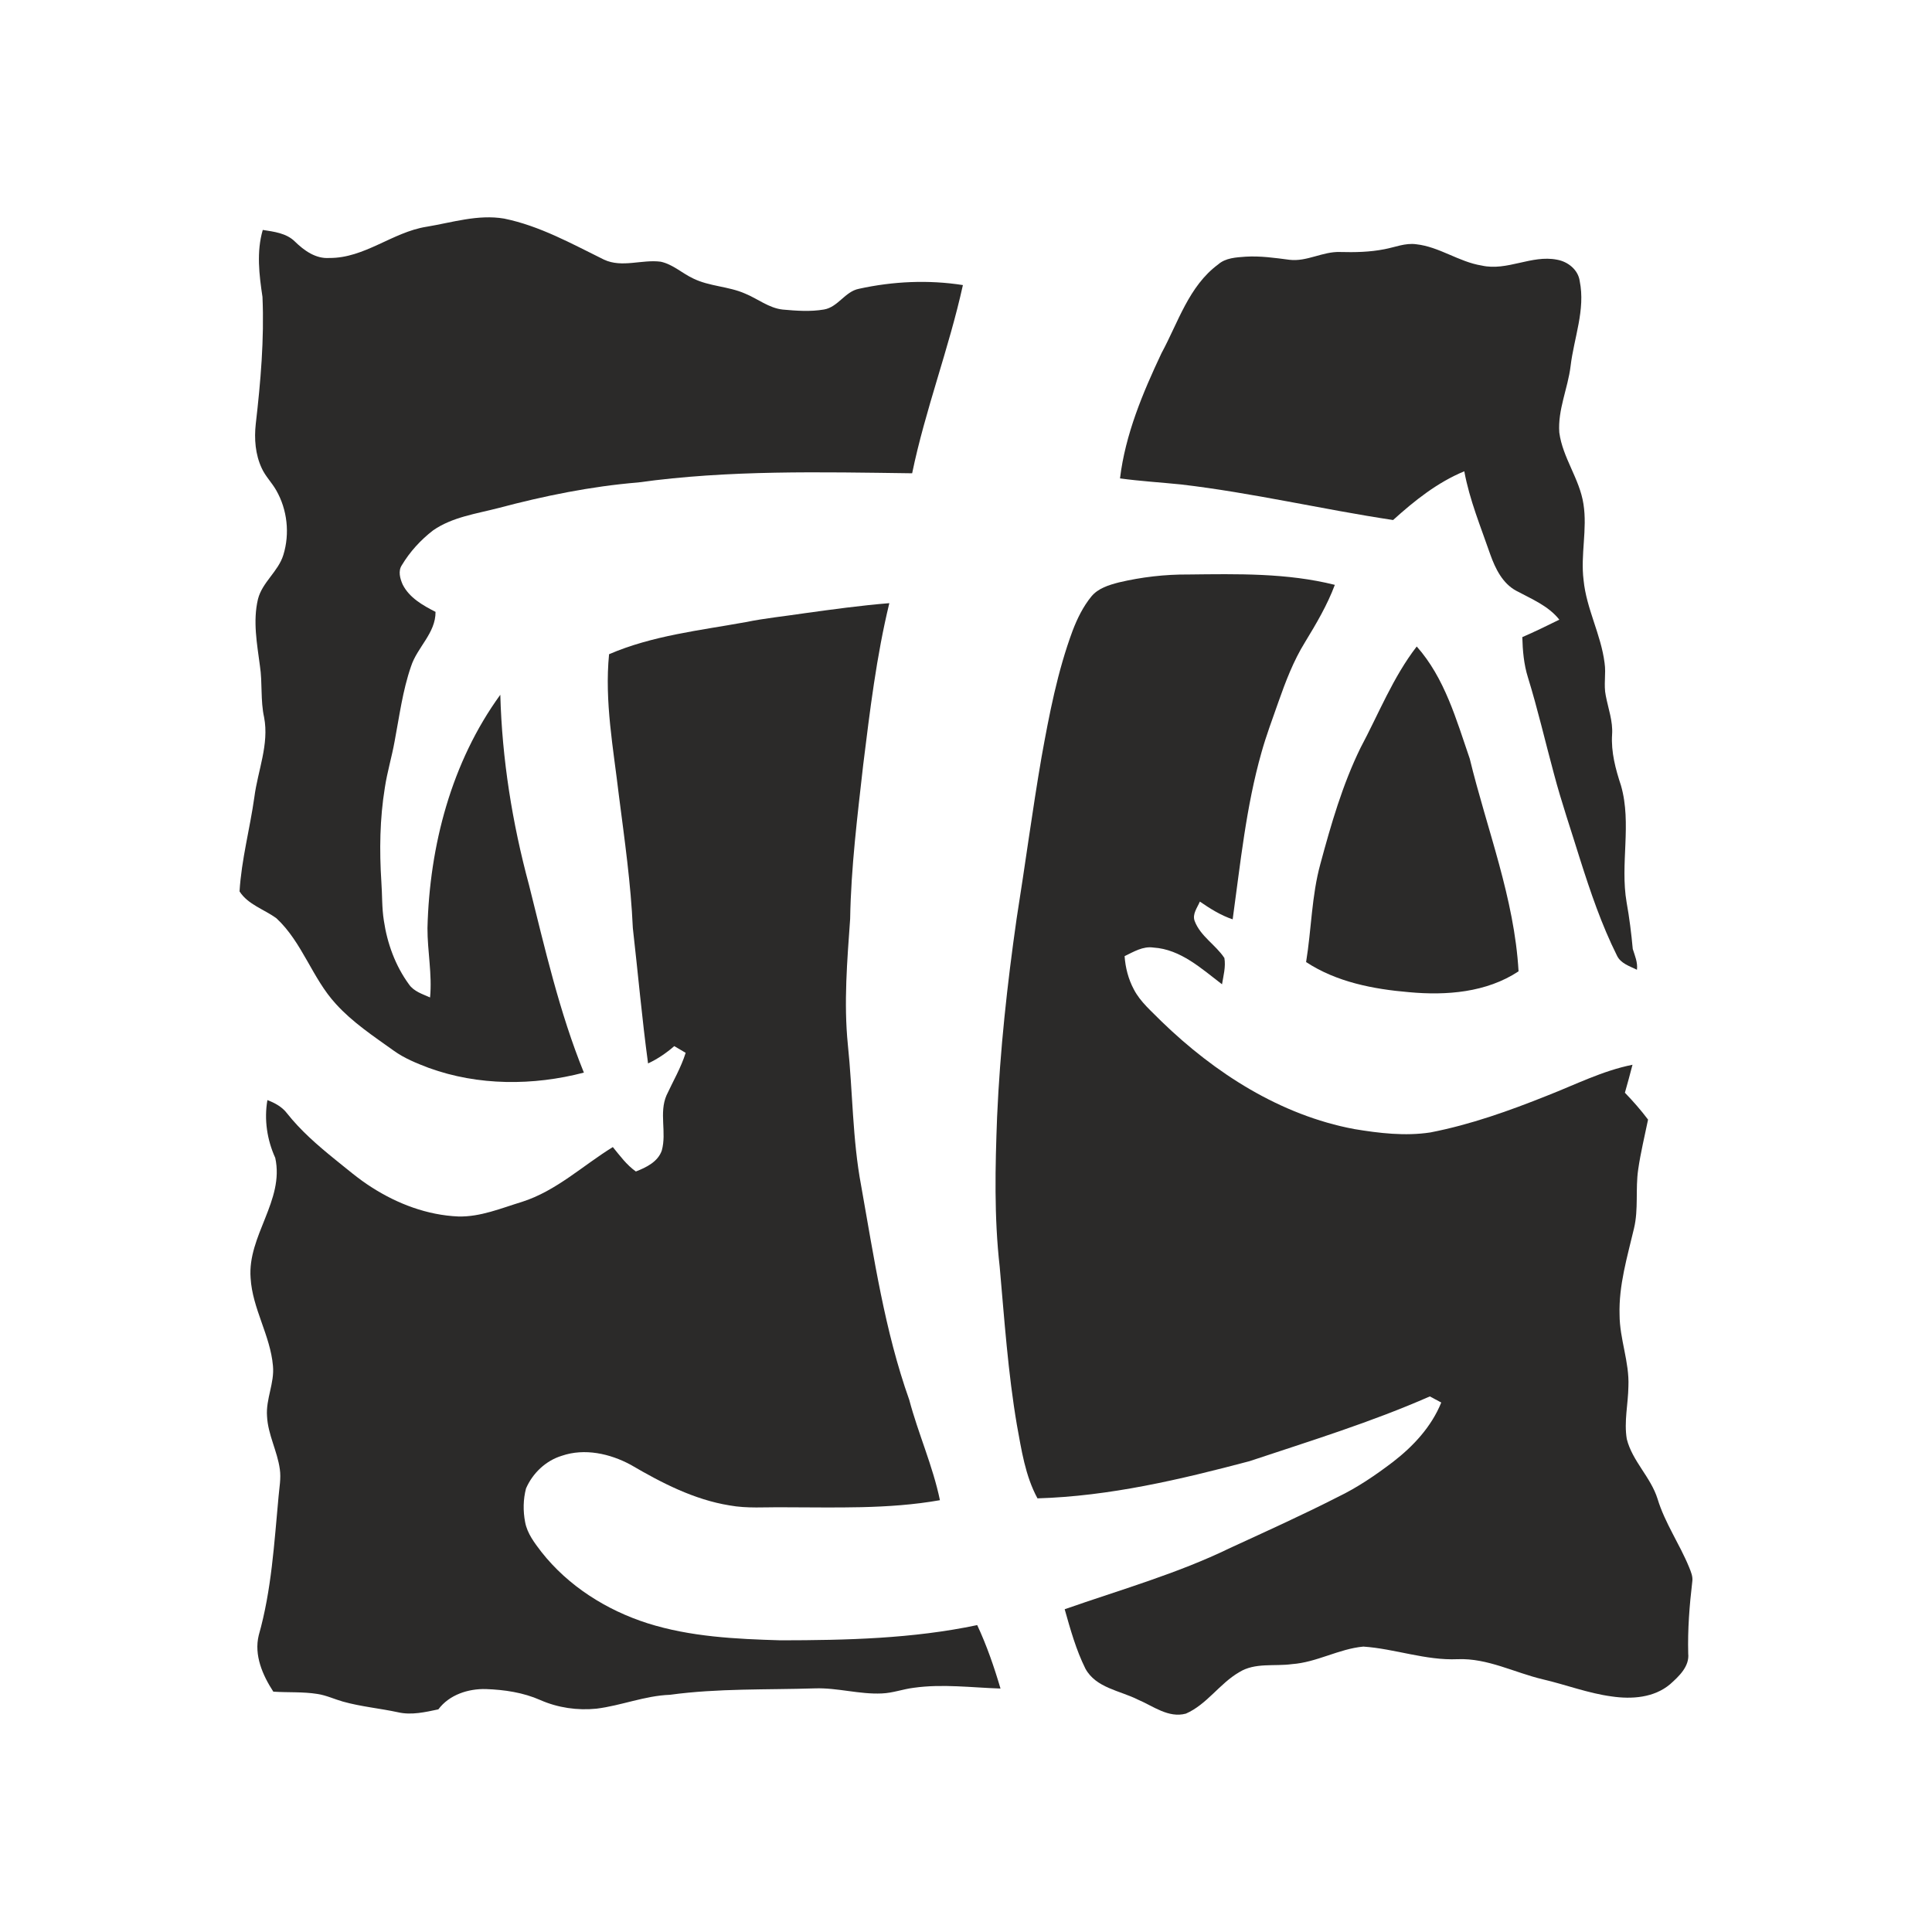
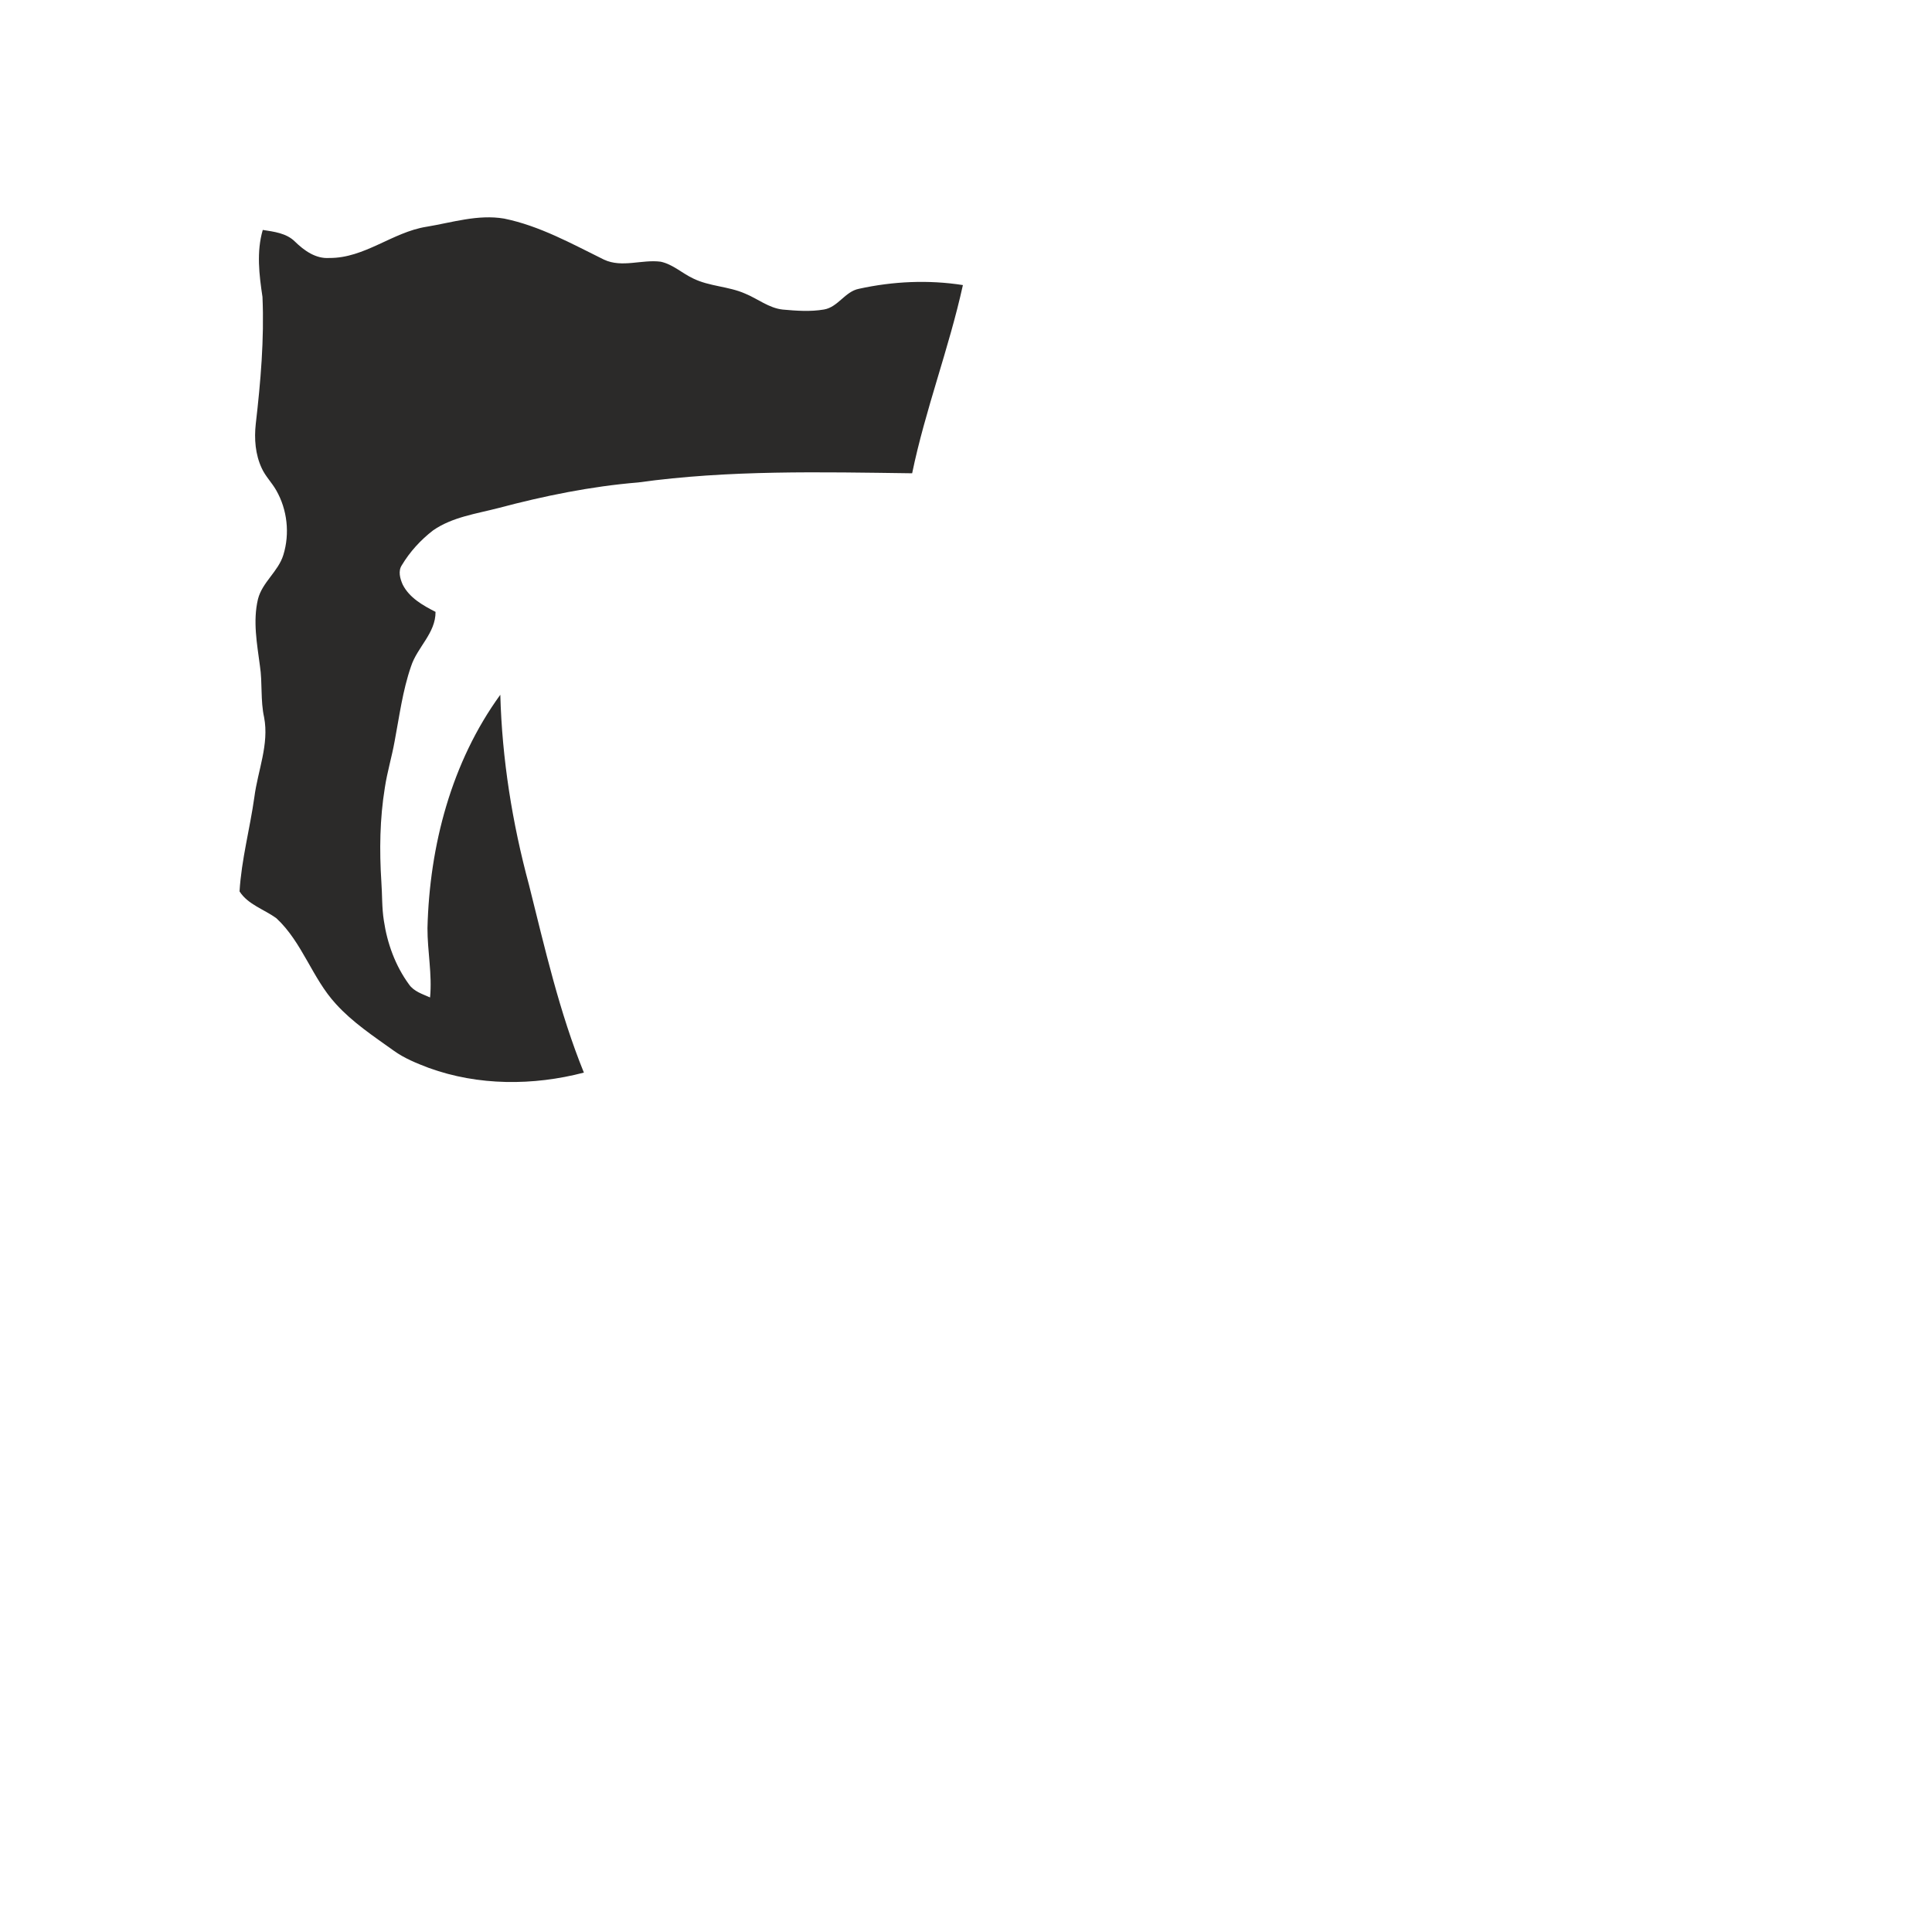
<svg xmlns="http://www.w3.org/2000/svg" xml:space="preserve" width="5.292mm" height="5.292mm" style="shape-rendering:geometricPrecision; text-rendering:geometricPrecision; image-rendering:optimizeQuality; fill-rule:evenodd; clip-rule:evenodd" viewBox="0 0 529.16 529.16">
  <defs>
    <style type="text/css">  .fil0 {fill:#2B2A29}  </style>
  </defs>
  <g id="Layer_x0020_1">
    <g id="layer_Paper">
      <g id="_68DA57D0">
        <path id="CADA57D0" class="fil0" d="M116.75 62.12c7.04,-1.16 14.14,-3.47 21.33,-2.25 9.75,1.99 18.53,6.9 27.37,11.25 4.94,2.3 10.37,-0.12 15.52,0.56 3.32,0.72 5.86,3.17 8.88,4.59 4.48,2.2 9.65,2.13 14.2,4.13 3.47,1.41 6.52,3.98 10.35,4.39 3.74,0.34 7.56,0.62 11.29,-0.02 3.86,-0.66 5.74,-4.92 9.56,-5.67 9.33,-2.05 19.03,-2.5 28.48,-1.02 -3.83,17.4 -10.29,34.1 -13.9,51.55 -25.03,-0.33 -50.19,-0.94 -75.05,2.51 -12.96,1.07 -25.73,3.68 -38.27,7.01 -6.08,1.58 -12.59,2.45 -17.87,6.1 -3.41,2.62 -6.37,5.86 -8.58,9.55 -1.07,1.6 -0.49,3.68 0.23,5.3 1.82,3.63 5.53,5.71 9,7.49 0.04,5.85 -5.04,9.7 -6.72,14.95 -2.3,6.64 -3.18,13.64 -4.49,20.51 -0.76,4.27 -2.04,8.43 -2.68,12.72 -1.38,8.5 -1.5,17.16 -0.95,25.74 0.26,3.55 0.12,7.14 0.69,10.67 0.92,6.22 3.14,12.32 6.87,17.43 1.34,1.96 3.72,2.65 5.78,3.59 0.61,-6.35 -0.73,-12.66 -0.71,-19 0.56,-22.55 6.56,-45.49 19.95,-63.91 0.47,17.6 3.27,35.11 7.86,52.1 4.34,17.31 8.3,34.81 15.03,51.39 -13.87,3.62 -28.9,3.64 -42.46,-1.28 -3.36,-1.28 -6.75,-2.64 -9.68,-4.77 -5.49,-3.93 -11.2,-7.7 -15.77,-12.74 -6.5,-7.05 -9.19,-16.86 -16.28,-23.46 -3.33,-2.46 -7.81,-3.75 -10.12,-7.38 0.52,-8.72 2.85,-17.2 4.06,-25.84 0.94,-7.26 4.08,-14.42 2.67,-21.83 -1.03,-4.64 -0.43,-9.44 -1.15,-14.12 -0.79,-6.03 -1.97,-12.23 -0.53,-18.27 1.18,-4.64 5.56,-7.55 6.95,-12.1 1.8,-5.83 1.09,-12.39 -1.95,-17.69 -1.19,-2.11 -2.97,-3.84 -3.98,-6.07 -1.75,-3.75 -2.08,-8.03 -1.63,-12.1 1.33,-11.54 2.35,-23.18 1.84,-34.81 -0.91,-6.06 -1.67,-12.35 0.08,-18.34 3.07,0.48 6.46,0.87 8.79,3.17 2.52,2.47 5.71,4.77 9.43,4.51 9.65,0.08 17.28,-7.04 26.56,-8.54z" />
-         <path id="_0DDA57D0" class="fil0" d="M220.14 167.99c7.8,-1.08 15.59,-2.15 23.44,-2.79 -3.53,14.54 -5.31,29.41 -7.15,44.24 -1.58,14.04 -3.34,28.09 -3.58,42.23 -0.81,11.46 -1.78,22.98 -0.63,34.45 1.35,12.88 1.24,25.92 3.65,38.67 3.52,19.72 6.44,39.69 13.17,58.63 2.46,9.27 6.45,18.07 8.4,27.47 -14.2,2.51 -28.67,1.94 -43.02,1.94 -4.87,-0.06 -9.77,0.37 -14.59,-0.51 -9.74,-1.57 -18.64,-6.18 -27.07,-11.12 -5.69,-3.07 -12.63,-4.62 -18.9,-2.47 -4.39,1.34 -7.98,4.77 -9.79,8.95 -0.78,2.98 -0.83,6.18 -0.24,9.22 0.58,3.12 2.57,5.69 4.45,8.15 7.34,9.34 17.8,15.94 29.05,19.54 11.76,3.73 24.21,4.32 36.46,4.68 18.01,-0.02 36.17,-0.44 53.86,-4.17 2.62,5.6 4.63,11.45 6.38,17.38 -7.91,-0.26 -15.87,-1.32 -23.76,-0.21 -2.94,0.36 -5.76,1.44 -8.74,1.55 -6.14,0.29 -12.15,-1.59 -18.28,-1.39 -13.26,0.42 -26.58,-0.04 -39.76,1.76 -6.88,0.25 -13.33,2.96 -20.12,3.8 -5.21,0.53 -10.57,-0.24 -15.38,-2.36 -4.68,-2.07 -9.82,-2.83 -14.92,-3.01 -4.85,-0.12 -10.01,1.55 -13.01,5.56 -3.61,0.76 -7.35,1.64 -11.02,0.8 -5.03,-1.09 -10.19,-1.54 -15.15,-2.94 -2.33,-0.66 -4.54,-1.72 -6.95,-2.08 -4,-0.64 -8.06,-0.36 -12.08,-0.63 -2.94,-4.51 -5.33,-10 -3.99,-15.46 3.51,-12.34 4.23,-25.22 5.42,-37.93 0.21,-2.51 0.72,-5.03 0.35,-7.55 -0.68,-4.95 -3.25,-9.45 -3.5,-14.47 -0.37,-4.71 2.08,-9.13 1.62,-13.84 -0.72,-8.33 -5.63,-15.67 -6.12,-24.04 -0.89,-11.57 9.31,-21.23 6.75,-32.91 -2.24,-4.94 -3.08,-10.46 -2.15,-15.83 2.02,0.78 4,1.83 5.34,3.59 3.78,4.79 8.41,8.8 13.14,12.63 3.3,2.63 6.49,5.41 10.06,7.66 7.09,4.55 15.26,7.64 23.73,8 6.08,0.16 11.76,-2.27 17.48,-4.01 9.38,-2.99 16.63,-9.94 24.86,-15 1.95,2.38 3.78,4.9 6.31,6.69 2.85,-1.11 6.03,-2.65 7.1,-5.74 1.38,-4.94 -0.8,-10.33 1.3,-15.14 1.79,-3.86 3.96,-7.55 5.24,-11.62 -1.04,-0.62 -2.08,-1.23 -3.12,-1.84 -2.18,1.89 -4.57,3.53 -7.18,4.74 -1.67,-12.32 -2.76,-24.72 -4.17,-37.08 -0.54,-12.17 -2.27,-24.24 -3.82,-36.31 -1.5,-12.83 -3.97,-25.72 -2.69,-38.69 11.89,-5.12 24.86,-6.51 37.48,-8.8 5.23,-1.07 10.56,-1.59 15.84,-2.39z" />
      </g>
      <g id="_92EA57D0">
-         <path id="_18EA57D0" class="fil0" d="M379.17 68.26c2.89,-0.53 5.73,-1.78 8.73,-1.36 6.34,0.7 11.65,4.82 17.92,5.83 6.99,1.59 13.66,-2.99 20.64,-1.6 2.97,0.52 5.78,2.74 6.21,5.85 1.6,7.88 -1.58,15.56 -2.5,23.3 -0.74,6.11 -3.54,11.94 -3.09,18.19 0.92,6.92 5.55,12.66 6.61,19.55 1.11,6.93 -0.83,13.91 0.04,20.85 0.76,7.85 4.77,14.91 5.75,22.7 0.45,2.98 -0.3,6.01 0.33,8.97 0.67,3.53 1.99,7 1.73,10.65 -0.31,4.8 0.96,9.49 2.45,14.01 2.98,10.45 -0.3,21.38 1.53,31.97 0.76,4.22 1.29,8.47 1.68,12.74 0.58,1.86 1.4,3.68 1.15,5.7 -1.99,-0.99 -4.46,-1.71 -5.48,-3.89 -4.22,-8.45 -7.26,-17.43 -10.12,-26.42 -2.4,-7.8 -5.07,-15.52 -7.15,-23.41 -2.38,-8.78 -4.42,-17.66 -7.11,-26.36 -1.12,-3.57 -1.44,-7.32 -1.54,-11.03 3.43,-1.49 6.79,-3.12 10.14,-4.78 -3.02,-3.82 -7.62,-5.66 -11.78,-7.9 -3.77,-2.01 -5.75,-6.09 -7.13,-9.95 -2.59,-7.52 -5.68,-14.93 -7.12,-22.79 -7.36,3.04 -13.65,8.06 -19.5,13.35 -19.41,-2.92 -38.56,-7.46 -58.06,-9.74 -5.58,-0.57 -11.18,-0.9 -16.74,-1.66 1.46,-12.06 6.22,-23.39 11.36,-34.29 4.56,-8.4 7.48,-18.36 15.49,-24.29 2.07,-1.84 4.95,-1.95 7.57,-2.15 4.01,-0.24 8,0.33 11.97,0.85 4.78,0.59 9.11,-2.3 13.87,-2.13 4.06,0.11 8.15,0.03 12.15,-0.76z" />
-         <path id="_9AEA57D0" class="fil0" d="M325.47 157.35c13.41,-0.15 27.03,-0.45 40.13,2.84 -2.07,5.54 -5.09,10.65 -8.16,15.69 -3.18,5.13 -5.33,10.8 -7.33,16.48 -1.59,4.56 -3.3,9.08 -4.6,13.73 -4.23,14.92 -5.77,30.4 -7.89,45.71 -3.26,-1.09 -6.17,-2.93 -8.99,-4.86 -0.69,1.66 -2.11,3.4 -1.43,5.29 1.58,4.21 5.76,6.53 8.15,10.16 0.41,2.41 -0.26,4.83 -0.65,7.2 -5.63,-4.29 -11.33,-9.58 -18.77,-10.06 -2.88,-0.43 -5.43,1.16 -7.91,2.35 0.22,3.15 1.02,6.28 2.52,9.09 1.8,3.48 4.88,6.02 7.58,8.78 14.6,14.15 32.55,25.69 52.78,29.49 6.86,1.14 13.92,1.98 20.85,0.93 11.01,-2.14 21.61,-5.92 32,-10.08 7.72,-3.01 15.19,-6.83 23.38,-8.46 -0.67,2.56 -1.35,5.12 -2.08,7.66 2.25,2.33 4.39,4.77 6.34,7.36 -0.93,4.55 -2.04,9.06 -2.7,13.66 -0.79,5.35 0.12,10.85 -1.15,16.14 -1.83,7.79 -4.2,15.59 -3.95,23.67 0.01,6.61 2.71,12.93 2.42,19.58 -0.06,4.81 -1.25,9.65 -0.44,14.46 1.53,6.06 6.57,10.42 8.42,16.36 2.01,6.63 6.04,12.36 8.65,18.75 0.5,1.24 1.08,2.56 0.86,3.95 -0.77,6.52 -1.28,13.09 -1.11,19.67 0.38,3.52 -2.53,6.24 -4.94,8.39 -4.41,3.74 -10.54,4.17 -16.03,3.36 -6.43,-0.86 -12.53,-3.21 -18.83,-4.68 -7.78,-1.83 -15.16,-5.85 -23.34,-5.52 -8.78,0.39 -17.16,-2.86 -25.84,-3.45 -6.73,0.62 -12.76,4.32 -19.53,4.8 -4.81,0.67 -10.15,-0.49 -14.48,2.22 -5.37,3.11 -8.83,8.82 -14.59,11.34 -4.78,1.29 -8.97,-2.07 -13.15,-3.84 -4.92,-2.48 -11.5,-3.19 -14.38,-8.49 -2.56,-5.15 -4.11,-10.74 -5.67,-16.26 15.2,-5.33 30.8,-9.72 45.33,-16.79 9.87,-4.54 19.79,-9.02 29.48,-13.96 5.38,-2.59 10.33,-5.97 15.08,-9.58 5.58,-4.3 10.58,-9.67 13.25,-16.29 -1.05,-0.56 -2.09,-1.11 -3.13,-1.67 -16.03,7.05 -32.8,12.21 -49.4,17.74 -19,5.03 -38.32,9.6 -58.06,10.18 -3.37,-6.21 -4.38,-13.26 -5.64,-20.1 -2.44,-14.34 -3.42,-28.87 -4.71,-43.33 -1.55,-13.64 -1.23,-27.4 -0.71,-41.09 0.8,-18.18 2.77,-36.28 5.35,-54.29 2.35,-14.72 4.29,-29.51 6.82,-44.2 2.11,-11.7 4.36,-23.45 8.51,-34.63 1.28,-3.34 2.87,-6.6 5.14,-9.38 1.86,-2.26 4.8,-3.14 7.53,-3.85 6.23,-1.47 12.62,-2.21 19.02,-2.17z" />
-         <path id="_43FA57D0" class="fil0" d="M388.03 177.07c7.67,8.63 10.84,20.03 14.52,30.72 4.7,19.35 12.23,38.19 13.37,58.25 -8.79,5.81 -19.77,6.66 -30,5.71 -9.79,-0.83 -19.85,-2.77 -28.19,-8.25 1.47,-8.94 1.5,-18.13 3.92,-26.91 2.92,-10.82 6.05,-21.67 10.99,-31.77 4.98,-9.33 8.88,-19.32 15.39,-27.75z" />
-       </g>
+         </g>
    </g>
  </g>
</svg>